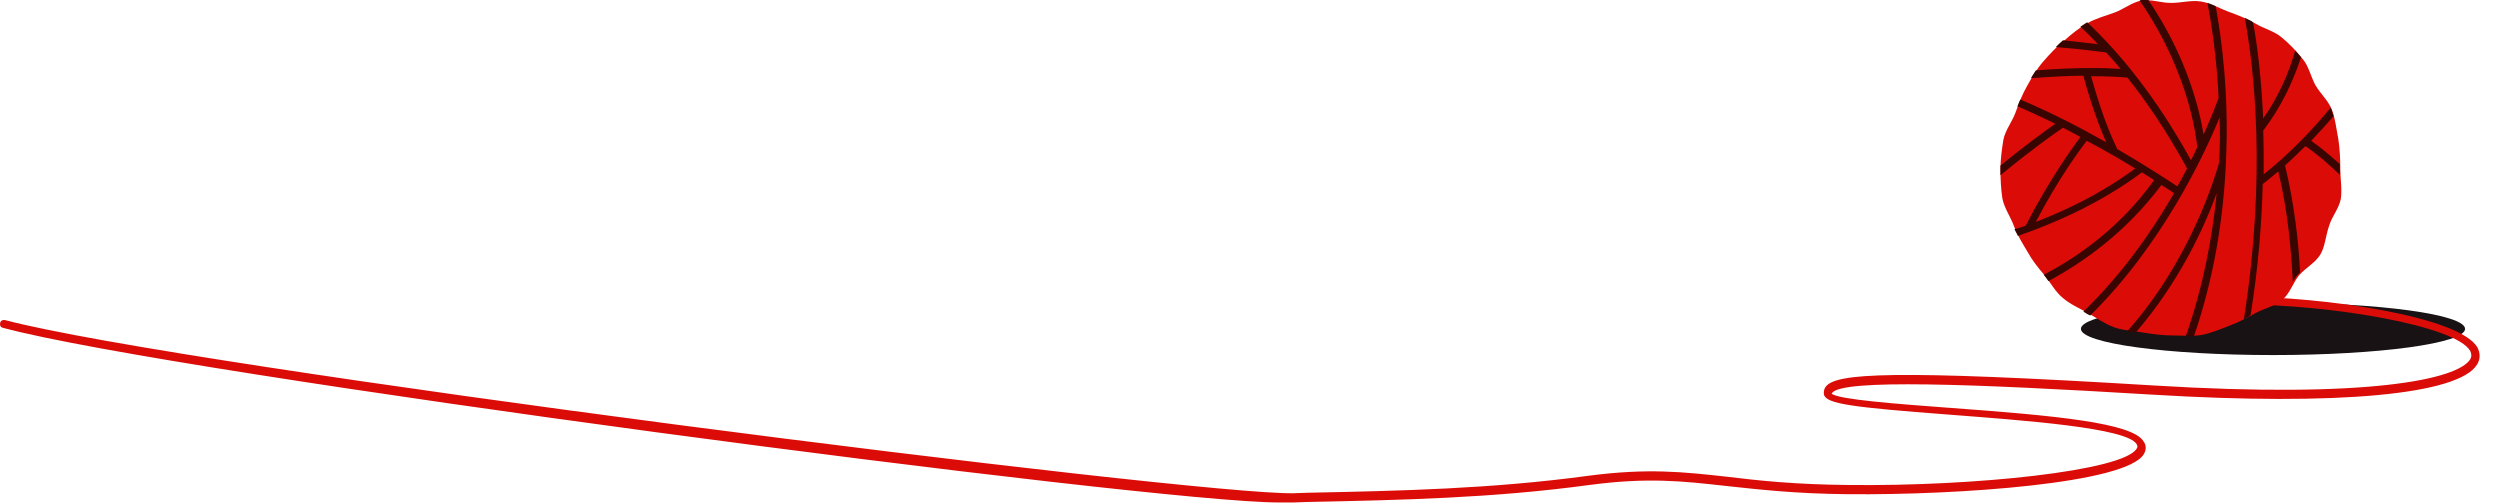
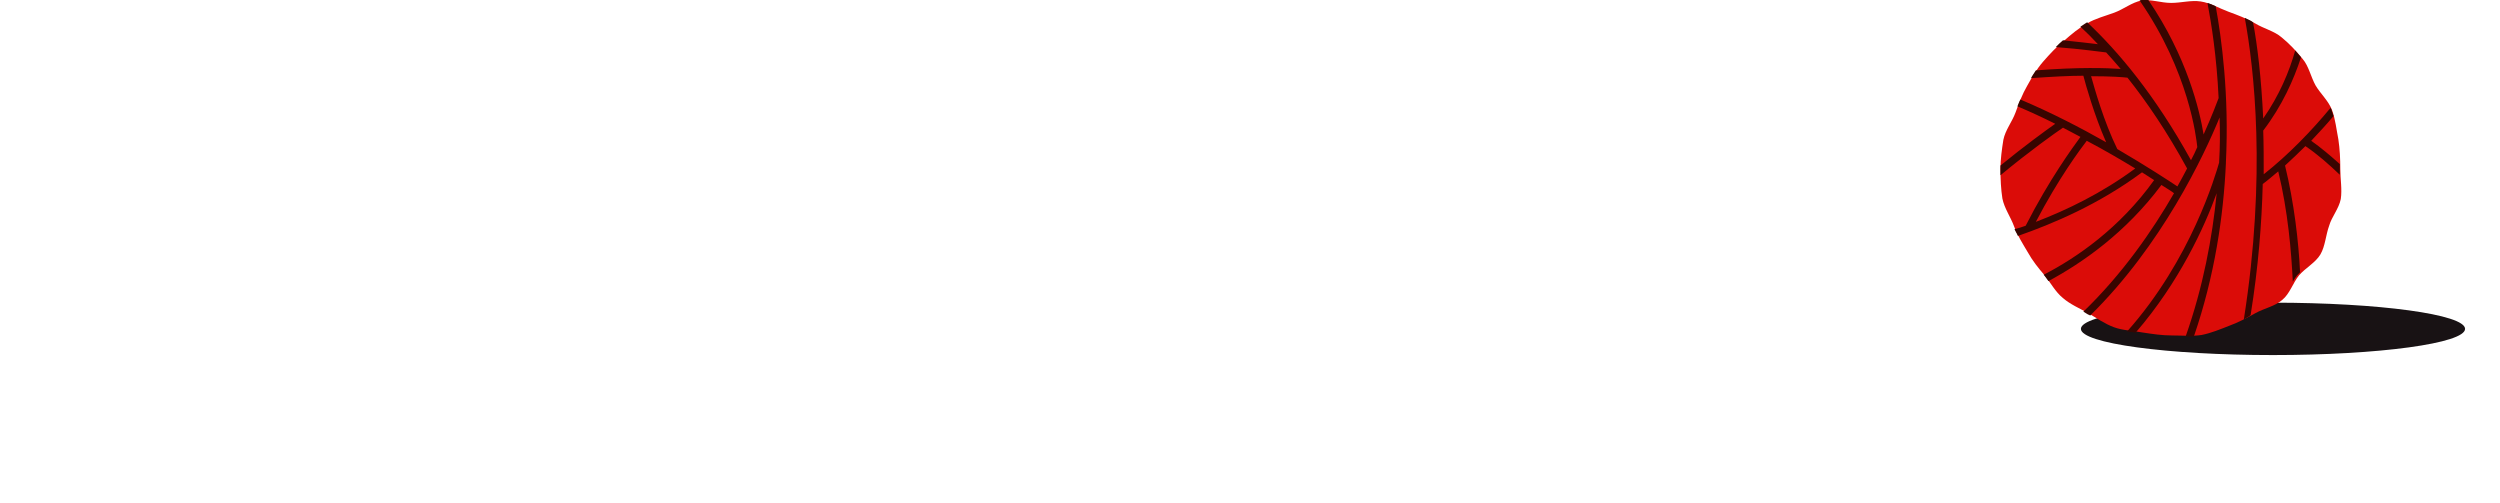
<svg xmlns="http://www.w3.org/2000/svg" width="859" height="173" viewBox="0 0 859 173" fill="none">
  <g filter="url(#filter0_f_17_21119)">
    <ellipse cx="781" cy="113" rx="66" ry="9" fill="#181214" />
  </g>
-   <path d="M439.321 172.647C441.32 172.647 442.985 172.647 444.485 172.647L449.149 172.48C481.798 171.813 512.782 171.146 546.098 166.642C566.254 163.973 578.081 165.308 593.073 166.976C604.067 168.143 616.56 169.645 635.217 169.811C672.697 170.145 730.834 166.142 736.664 155.966C737.497 154.465 737.497 152.964 736.497 151.629C732.666 145.291 706.346 142.788 669.699 140.119C651.875 138.785 631.719 137.284 629.387 135.282C629.387 135.115 629.387 135.115 629.554 134.948C633.385 130.278 676.362 131.779 739.829 135.616C803.129 139.452 844.773 135.616 851.103 125.273C852.269 123.439 852.269 121.437 851.27 119.435C845.273 108.759 798.631 101.92 769.147 101.92C768.314 101.92 767.814 102.587 767.814 103.255C767.814 104.089 768.48 104.589 769.147 104.589C800.963 104.589 843.941 111.929 848.771 120.603C849.271 121.604 849.271 122.604 848.771 123.439C844.44 130.445 813.29 136.95 739.995 132.446C649.543 126.942 631.053 128.276 627.388 132.78C626.722 133.614 626.555 134.615 626.722 135.616C627.555 138.785 636.55 139.953 669.533 142.455C695.352 144.456 730.834 146.959 734.165 152.63C734.498 153.297 734.498 153.631 734.165 154.131C729.667 161.805 678.361 167.142 635.217 166.642C616.727 166.475 604.4 165.141 593.406 163.806C578.247 162.138 566.254 160.804 545.764 163.473C512.449 167.977 481.632 168.644 449.149 169.311L444.485 169.478C410.336 170.145 62.176 125.987 1.707 109.974C1.041 109.807 0.208 110.141 0.042 110.975C-0.125 111.809 0.208 112.476 1.041 112.643C59.011 128.323 395.51 172.647 439.321 172.647Z" fill="#DB0C08" />
  <path d="M687.357 58.05C687.357 61.553 687.523 65.056 688.023 68.225C688.689 71.561 690.855 74.564 692.021 77.733C693.187 80.902 695.019 83.738 696.685 86.574C698.351 89.576 700.35 92.079 702.515 94.581C704.681 97.25 706.18 100.252 708.845 102.421C711.344 104.589 714.509 105.924 717.507 107.592C720.339 109.26 723.171 111.262 726.336 112.429C729.501 113.597 732.833 113.597 736.331 114.264C739.662 114.765 742.827 115.265 746.325 115.265C749.824 115.265 753.155 115.599 756.487 115.098C759.818 114.431 762.983 113.097 765.982 111.929C769.147 110.761 771.979 109.26 774.977 107.592C777.975 105.924 781.64 105.257 784.139 103.088C786.804 100.919 787.804 97.25 789.969 94.581C792.135 92.079 795.633 90.244 797.299 87.408C798.964 84.572 799.131 80.736 800.297 77.566C801.13 74.564 803.629 71.728 804.295 68.392C804.795 65.055 804.128 61.553 804.128 58.05C804.128 54.547 803.962 51.21 803.462 47.874C802.796 44.538 802.462 41.035 801.296 37.866C800.13 34.696 797.299 32.194 795.633 29.358C793.967 26.356 793.301 22.686 791.135 20.184C788.97 17.515 786.638 15.013 783.972 12.844C781.474 10.676 777.809 9.842 774.81 8.007C771.979 6.339 768.814 5.171 765.649 4.003C762.484 2.836 759.485 1.001 756.154 0.5C752.822 4.06081e-05 749.49 1.001 745.992 1.001C742.494 1.001 738.996 -0.334 735.831 0.167C732.499 0.834 729.668 3.169 726.503 4.337C723.338 5.505 720.006 6.339 717.174 8.007C714.176 9.675 711.677 11.844 709.178 14.012C706.513 16.18 704.348 18.516 702.015 21.185C699.85 23.687 698.184 26.523 696.518 29.525C694.853 32.361 693.687 35.53 692.52 38.7C691.354 41.869 689.022 44.705 688.356 48.041C687.856 51.21 687.357 54.713 687.357 58.05Z" fill="#DB0C08" />
  <path d="M770.979 109.76C778.808 60.218 774.477 23.353 771.312 6.172C772.312 6.672 773.311 7.006 774.144 7.673C775.643 15.513 776.976 26.689 777.642 40.701C783.139 32.861 786.637 24.521 788.636 17.348C789.303 18.182 789.969 18.849 790.635 19.683C788.137 27.357 784.139 36.364 777.642 44.872C777.809 49.542 777.809 54.547 777.809 59.884C786.304 53.212 794.467 44.705 800.797 37.032C800.963 37.365 801.13 37.699 801.13 37.866C801.296 38.533 801.63 39.2 801.796 39.867C799.464 42.703 796.799 45.539 794.134 48.375C797.465 50.71 800.797 53.546 803.962 56.381C803.962 56.882 803.962 57.549 803.962 58.05C803.962 58.717 803.962 59.384 803.962 60.051C800.297 56.548 796.132 52.878 792.135 50.209C789.802 52.545 787.47 54.713 785.138 56.882C788.303 69.893 789.802 83.071 790.302 93.58C789.969 93.913 789.636 94.247 789.303 94.581C788.803 95.248 788.303 95.915 787.804 96.749C787.304 86.407 786.138 72.562 782.806 58.883C780.974 60.385 779.308 61.886 777.476 63.221C777.142 76.565 775.976 91.745 773.311 108.259C772.811 108.759 771.812 109.26 770.979 109.76Z" fill="#380500" />
  <path d="M696.019 77.566C704.181 61.553 712.177 50.71 714.842 47.04C712.843 46.039 710.844 44.872 708.845 43.871C706.347 45.539 697.185 52.044 687.357 60.218C687.357 59.384 687.357 58.717 687.357 57.883C687.357 57.549 687.357 57.215 687.357 56.882C695.519 50.209 702.848 44.872 706.18 42.536C701.849 40.368 697.518 38.366 693.187 36.531C693.52 35.697 693.853 34.863 694.186 34.196C704.514 38.533 714.842 43.871 723.671 48.875C719.506 39.367 716.674 29.192 715.842 26.022C711.011 26.022 705.014 26.356 697.851 26.856C698.351 25.855 699.017 25.021 699.517 24.187C714.342 23.02 724.004 23.353 728.668 23.687C727.002 21.685 725.337 19.85 723.671 18.015C721.838 17.849 715.342 16.848 706.347 16.18C707.179 15.346 708.012 14.512 708.845 13.845C713.843 14.346 718.007 14.846 720.839 15.18C718.84 13.011 716.841 11.009 714.842 9.174C715.508 8.674 716.175 8.34 716.841 7.84C717.008 7.84 717.008 7.673 717.174 7.673C727.835 17.682 740.495 32.695 752.822 55.047C753.655 53.546 754.321 52.044 754.988 50.543C754.654 47.374 752.156 24.688 735.165 0.167C735.331 0.167 735.498 0 735.831 0C736.664 0 737.497 0 738.163 0C751.489 19.517 755.82 38.032 757.153 46.206C760.152 39.534 761.817 35.03 762.317 33.695C761.651 19.35 759.818 8.007 758.486 1.001C759.485 1.334 760.318 1.668 761.318 2.169C763.317 13.011 765.982 32.528 764.816 55.881C764.816 55.881 764.816 56.048 764.816 56.215C763.983 74.23 760.984 94.748 753.822 115.599C752.822 115.599 751.989 115.599 750.99 115.599C756.987 98.584 760.152 81.736 761.651 66.39C757.486 77.9 748.824 96.916 733.832 114.264C732.833 114.097 731.833 113.931 730.834 113.931C752.989 89.076 761.318 59.884 762.484 55.881C762.817 50.376 762.817 45.205 762.65 40.368C757.32 53.379 742.827 84.239 718.174 108.426C718.007 108.259 717.674 108.092 717.507 108.092C717.008 107.759 716.341 107.425 715.842 107.091C729.168 94.247 739.496 79.401 746.992 66.39C746.159 65.723 744.493 64.722 742.661 63.554C730.334 80.068 715.342 90.41 703.848 96.582C703.348 95.915 703.015 95.415 702.515 94.748C702.349 94.581 702.349 94.581 702.182 94.414C713.509 88.576 728.335 78.4 740.162 61.886C738.829 61.052 737.497 60.218 735.998 59.217C721.172 70.227 705.347 76.899 693.353 81.069C693.02 80.235 692.521 79.568 692.187 78.734C693.52 78.4 694.686 78.067 696.019 77.566ZM748.158 64.055C749.324 61.886 750.49 59.884 751.489 57.883C744.66 45.372 737.663 35.03 731 26.689C729.668 26.523 725.503 26.189 718.507 26.189C719.673 30.359 722.838 41.702 727.502 51.21C737.497 57.049 745.159 62.053 748.158 64.055ZM733.665 57.883C729.001 55.047 723.338 51.711 717.008 48.375C714.842 51.21 707.346 61.219 699.517 76.232C710.011 72.228 722.172 66.39 733.665 57.883Z" fill="#380500" />
  <defs>
    <filter id="filter0_f_17_21119" x="703" y="92" width="156" height="42" filterUnits="userSpaceOnUse" color-interpolation-filters="sRGB">
      <feFlood flood-opacity="0" result="BackgroundImageFix" />
      <feBlend mode="normal" in="SourceGraphic" in2="BackgroundImageFix" result="shape" />
      <feGaussianBlur stdDeviation="6" result="effect1_foregroundBlur_17_21119" />
    </filter>
  </defs>
</svg>